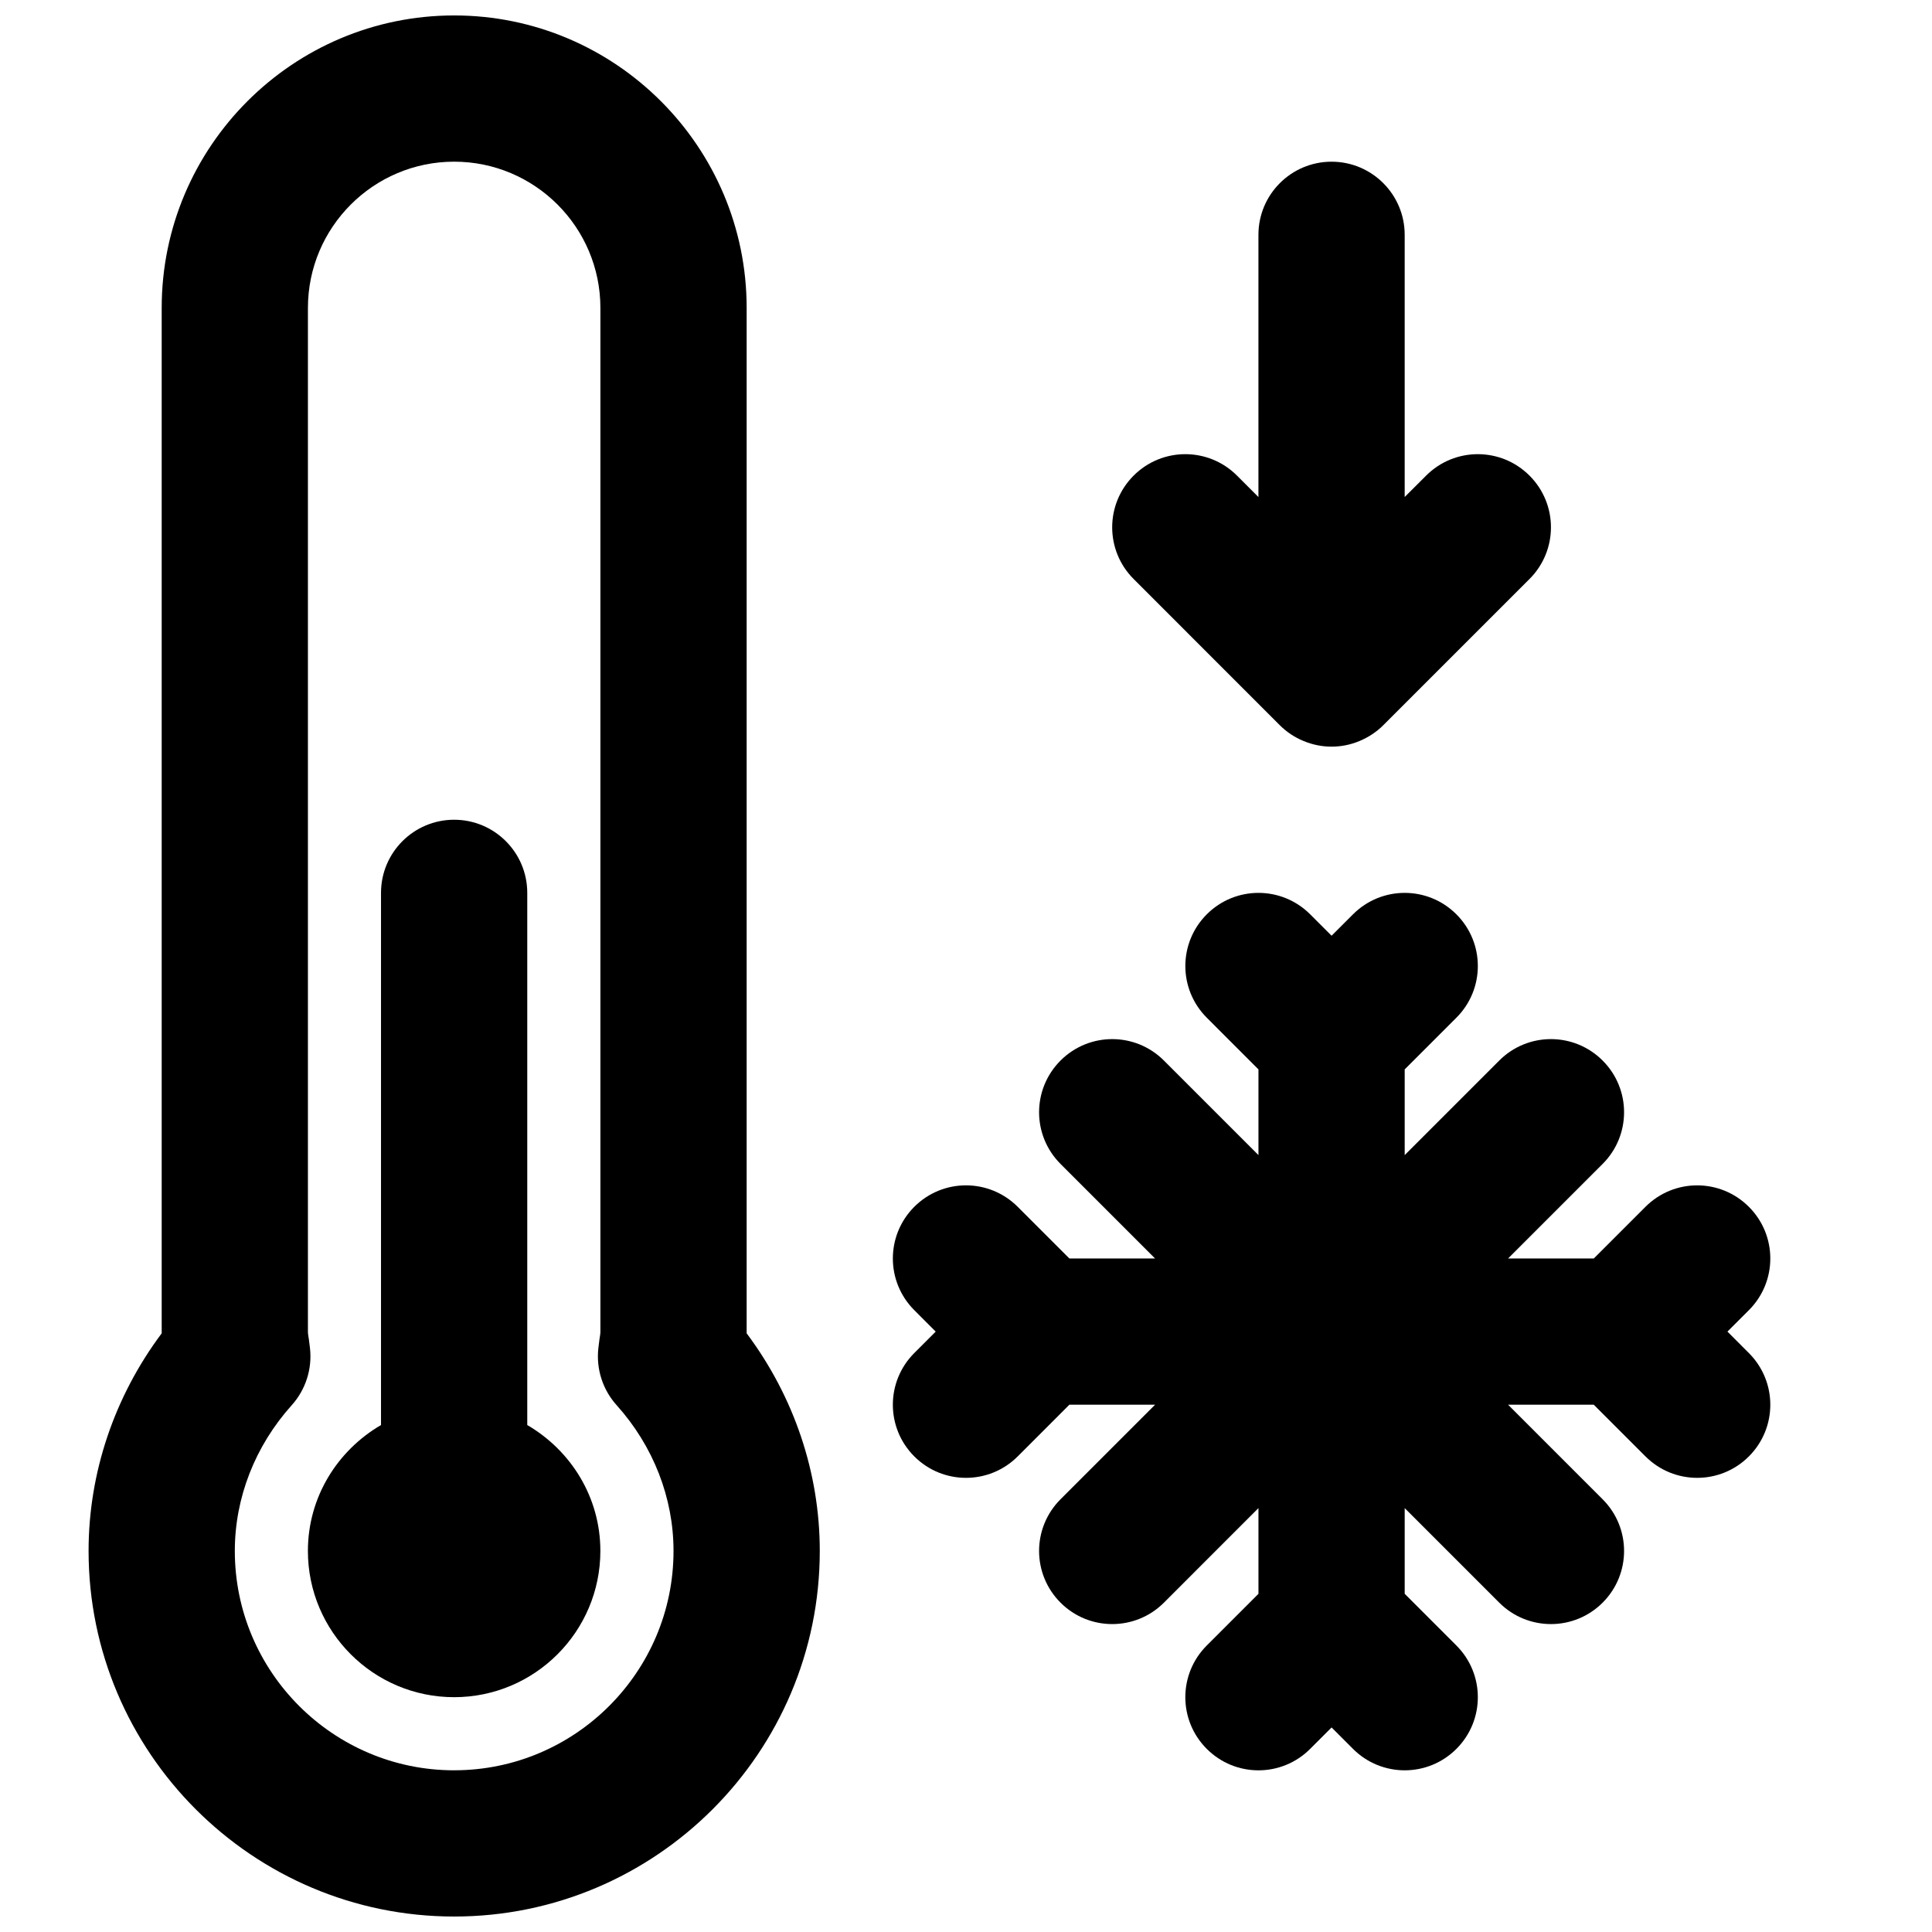
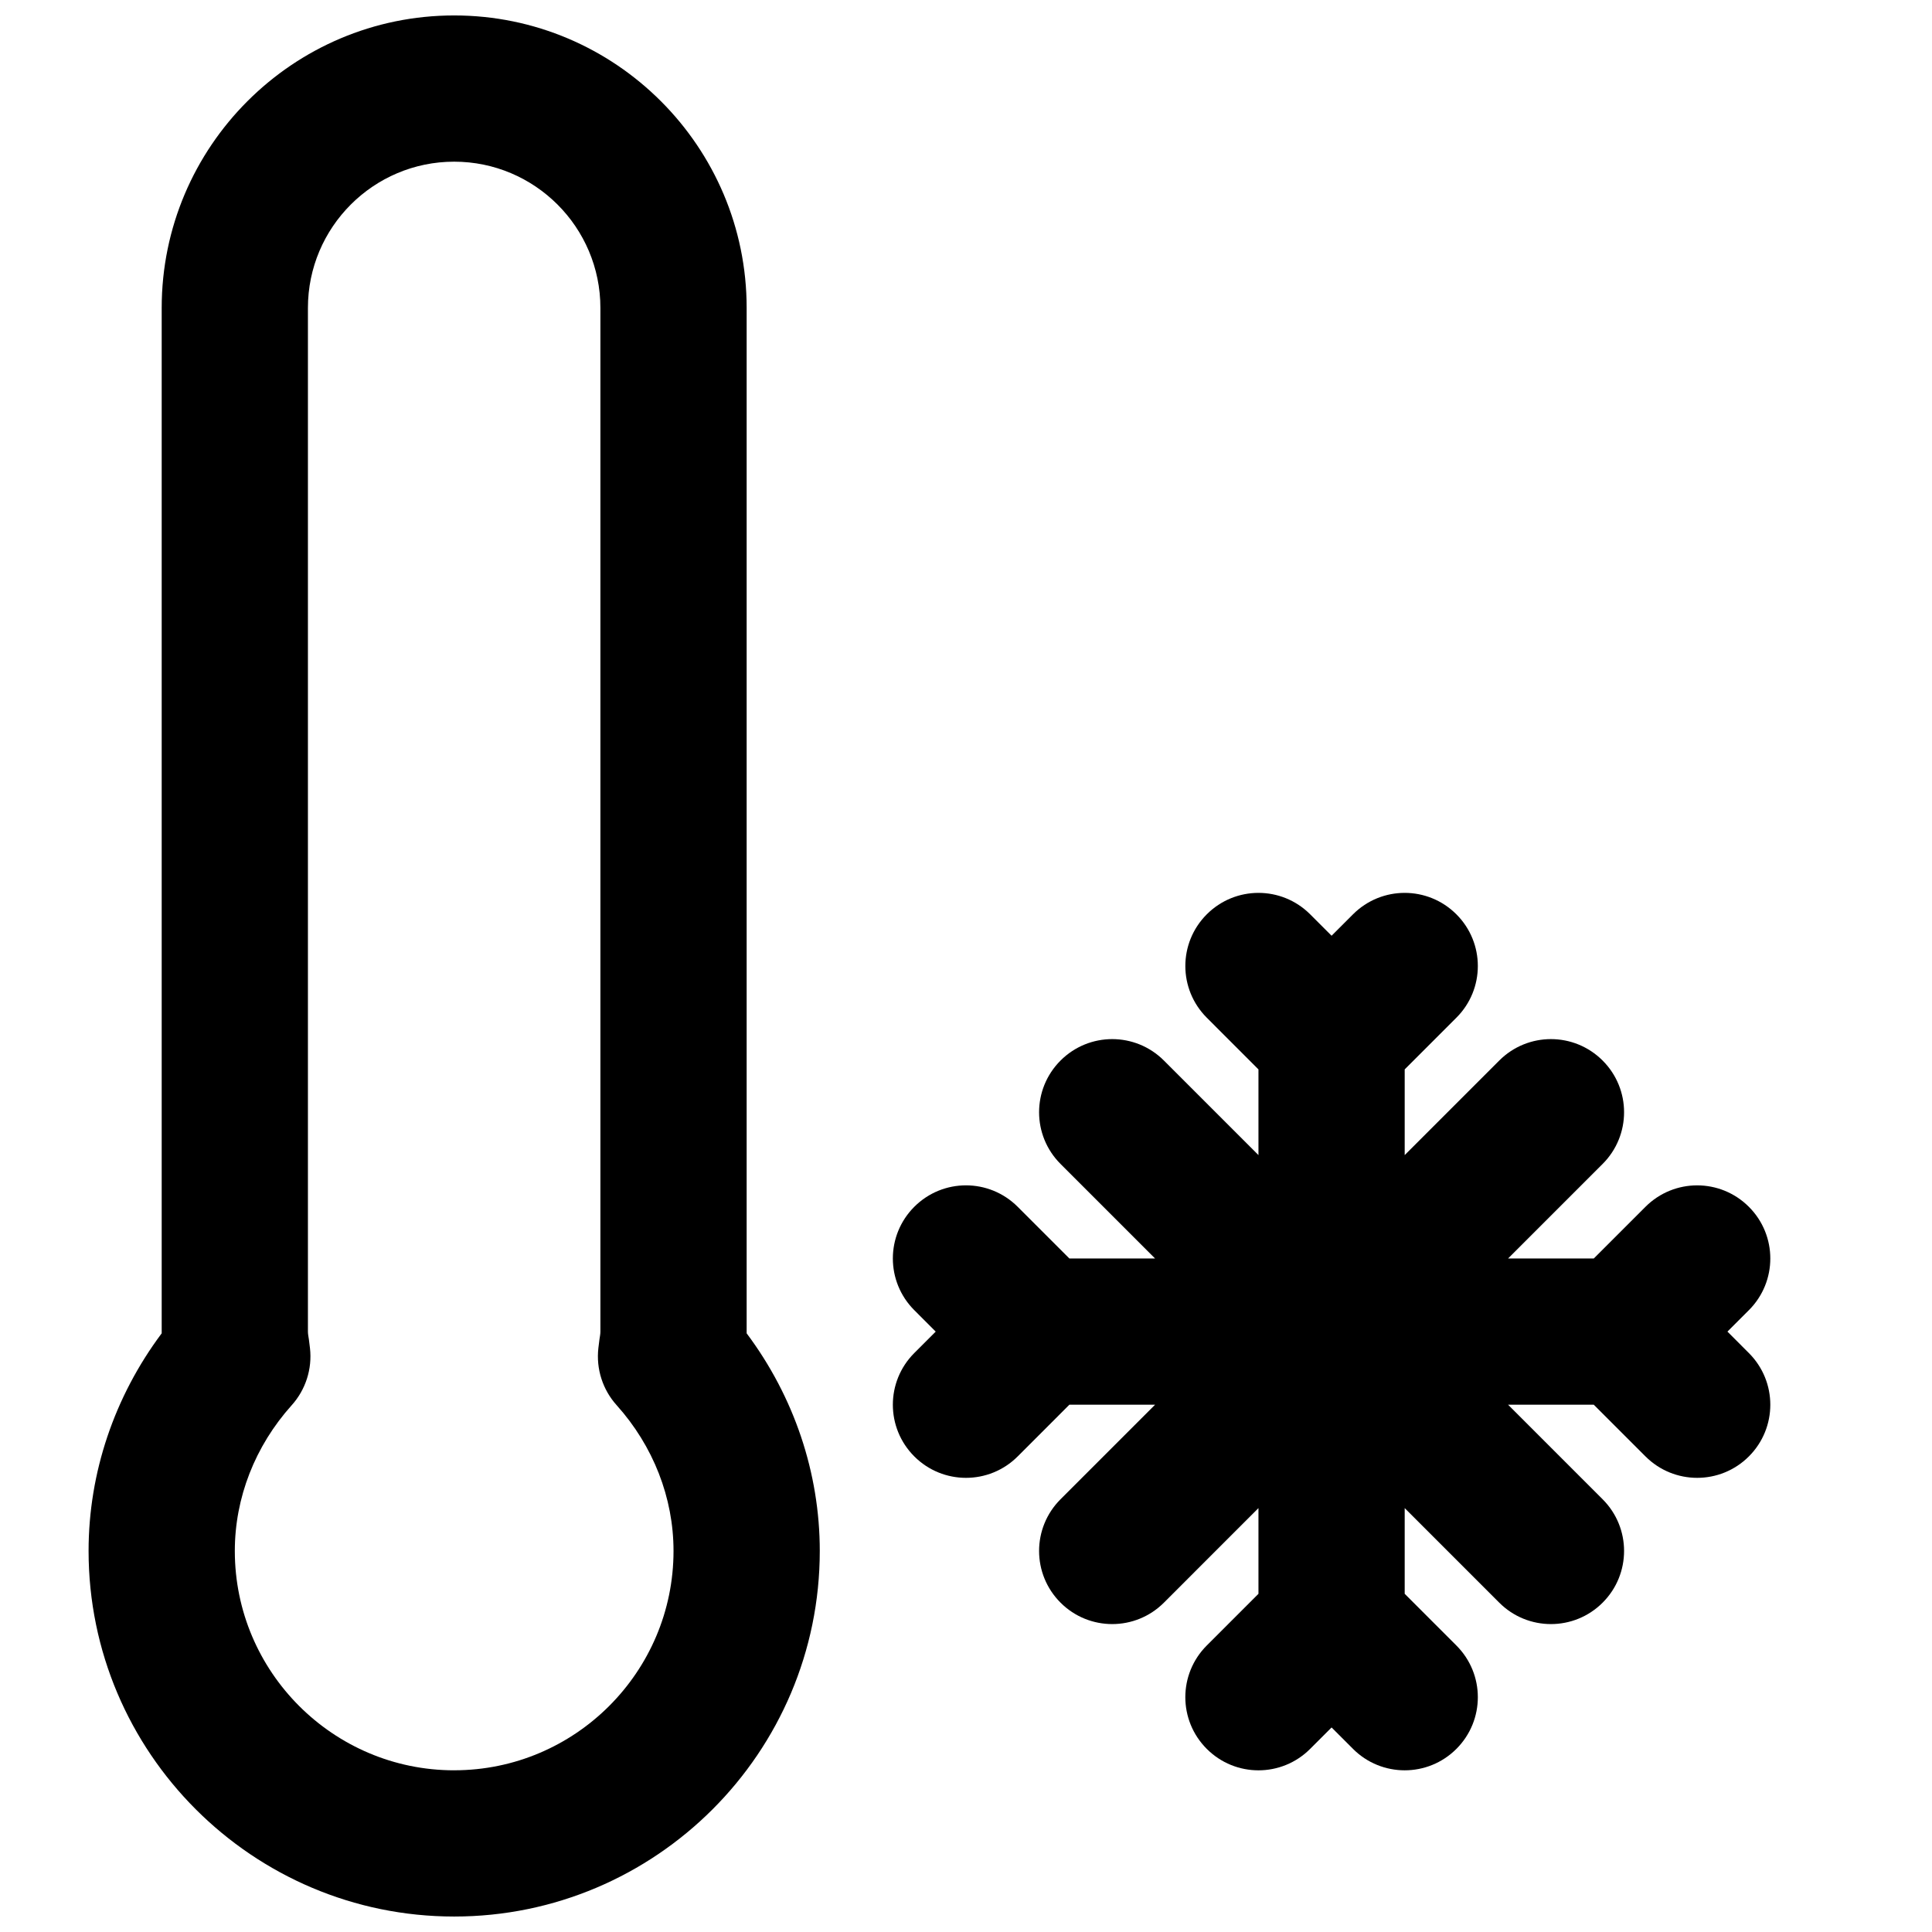
<svg xmlns="http://www.w3.org/2000/svg" width="800px" height="800px" version="1.1" viewBox="144 144 512 512">
  <defs>
    <clipPath id="a">
      <path d="m167 148.09h195v503.81h-195z" />
    </clipPath>
  </defs>
  <g clip-path="url(#a)">
    <path d="m341.87 496.89v-271.29c0-42.746-34.762-77.508-77.508-77.508-42.75 0-77.512 34.762-77.512 77.508v271.28 0.465c-12.535 16.766-19.375 36.934-19.375 57.668 0 53.422 43.465 96.887 96.887 96.887s96.887-43.465 96.887-96.887c0-20.734-6.84-40.906-19.379-57.668v-0.461zm-77.508 116.26c-32.051 0-58.133-26.082-58.133-58.133 0-14.066 5.348-27.785 15.074-38.617 3.699-4.109 5.465-9.629 4.844-15.113-0.02-0.156-0.27-2.172-0.289-2.324-0.098-0.699-0.254-1.379-0.254-2.074v-271.29c0-21.375 17.383-38.754 38.754-38.754 21.375 0 38.754 17.383 38.754 38.754v271.28c0 0.719-0.156 1.395-0.25 2.074-0.02 0.137-0.27 2.172-0.289 2.324-0.621 5.504 1.145 11.008 4.844 15.113 9.727 10.836 15.074 24.555 15.074 38.621 0 32.051-26.082 58.133-58.129 58.133z" />
  </g>
-   <path d="m283.73 521.65v-141.03c0-10.695-8.68-19.379-19.379-19.379-10.695 0-19.379 8.68-19.379 19.379v141.03c-11.527 6.727-19.375 19.086-19.375 33.367 0 21.375 17.383 38.754 38.754 38.754 21.375 0 38.754-17.383 38.754-38.754 0.004-14.281-7.844-26.641-19.375-33.367z" />
-   <path d="m483.16 336.19c1.781 1.781 3.934 3.215 6.297 4.184 2.387 0.992 4.906 1.496 7.426 1.496s5.039-0.504 7.402-1.492c2.363-0.988 4.516-2.402 6.297-4.184l38.754-38.754c7.578-7.578 7.578-19.824 0-27.398-7.578-7.578-19.824-7.578-27.398 0l-5.68 5.672v-69.484c0-10.695-8.68-19.379-19.379-19.379-10.695 0-19.379 8.68-19.379 19.379v69.488l-5.676-5.676c-7.578-7.578-19.824-7.578-27.398 0-7.578 7.578-7.578 19.824 0 27.398z" />
  <path d="m601.79 496.89 5.676-5.676c7.578-7.578 7.578-19.824 0-27.398-7.578-7.578-19.824-7.578-27.398 0l-13.699 13.695h-22.711l25.055-25.055c7.578-7.578 7.578-19.824 0-27.398-7.578-7.578-19.824-7.578-27.398 0l-25.055 25.055v-22.711l13.699-13.699c7.578-7.578 7.578-19.824 0-27.398-7.578-7.578-19.824-7.578-27.398 0l-5.676 5.676-5.676-5.676c-7.578-7.578-19.824-7.578-27.398 0-7.578 7.578-7.578 19.824 0 27.398l13.695 13.699v22.711l-25.055-25.055c-7.578-7.578-19.824-7.578-27.398 0-7.578 7.578-7.578 19.824 0 27.398l25.055 25.055h-22.711l-13.699-13.699c-7.578-7.578-19.824-7.578-27.398 0-7.578 7.578-7.578 19.824 0 27.398l5.676 5.68-5.676 5.676c-7.578 7.578-7.578 19.824 0 27.398 3.777 3.781 8.738 5.68 13.699 5.68s9.922-1.898 13.699-5.676l13.699-13.703h22.711l-25.055 25.055c-7.578 7.578-7.578 19.824 0 27.398 3.777 3.781 8.738 5.68 13.699 5.68 4.961 0 9.922-1.898 13.699-5.676l25.055-25.059v22.711l-13.699 13.699c-7.578 7.578-7.578 19.824 0 27.398 7.578 7.578 19.824 7.578 27.398 0l5.68-5.676 5.676 5.676c3.777 3.781 8.738 5.68 13.699 5.68 4.961 0 9.922-1.898 13.699-5.676 7.578-7.578 7.578-19.824 0-27.398l-13.699-13.703v-22.711l25.055 25.055c3.777 3.781 8.738 5.68 13.699 5.68s9.922-1.898 13.699-5.676c7.578-7.578 7.578-19.824 0-27.398l-25.055-25.059h22.711l13.699 13.699c3.781 3.781 8.742 5.68 13.699 5.68 4.961 0 9.922-1.898 13.699-5.676 7.578-7.578 7.578-19.824 0-27.398z" />
</svg>